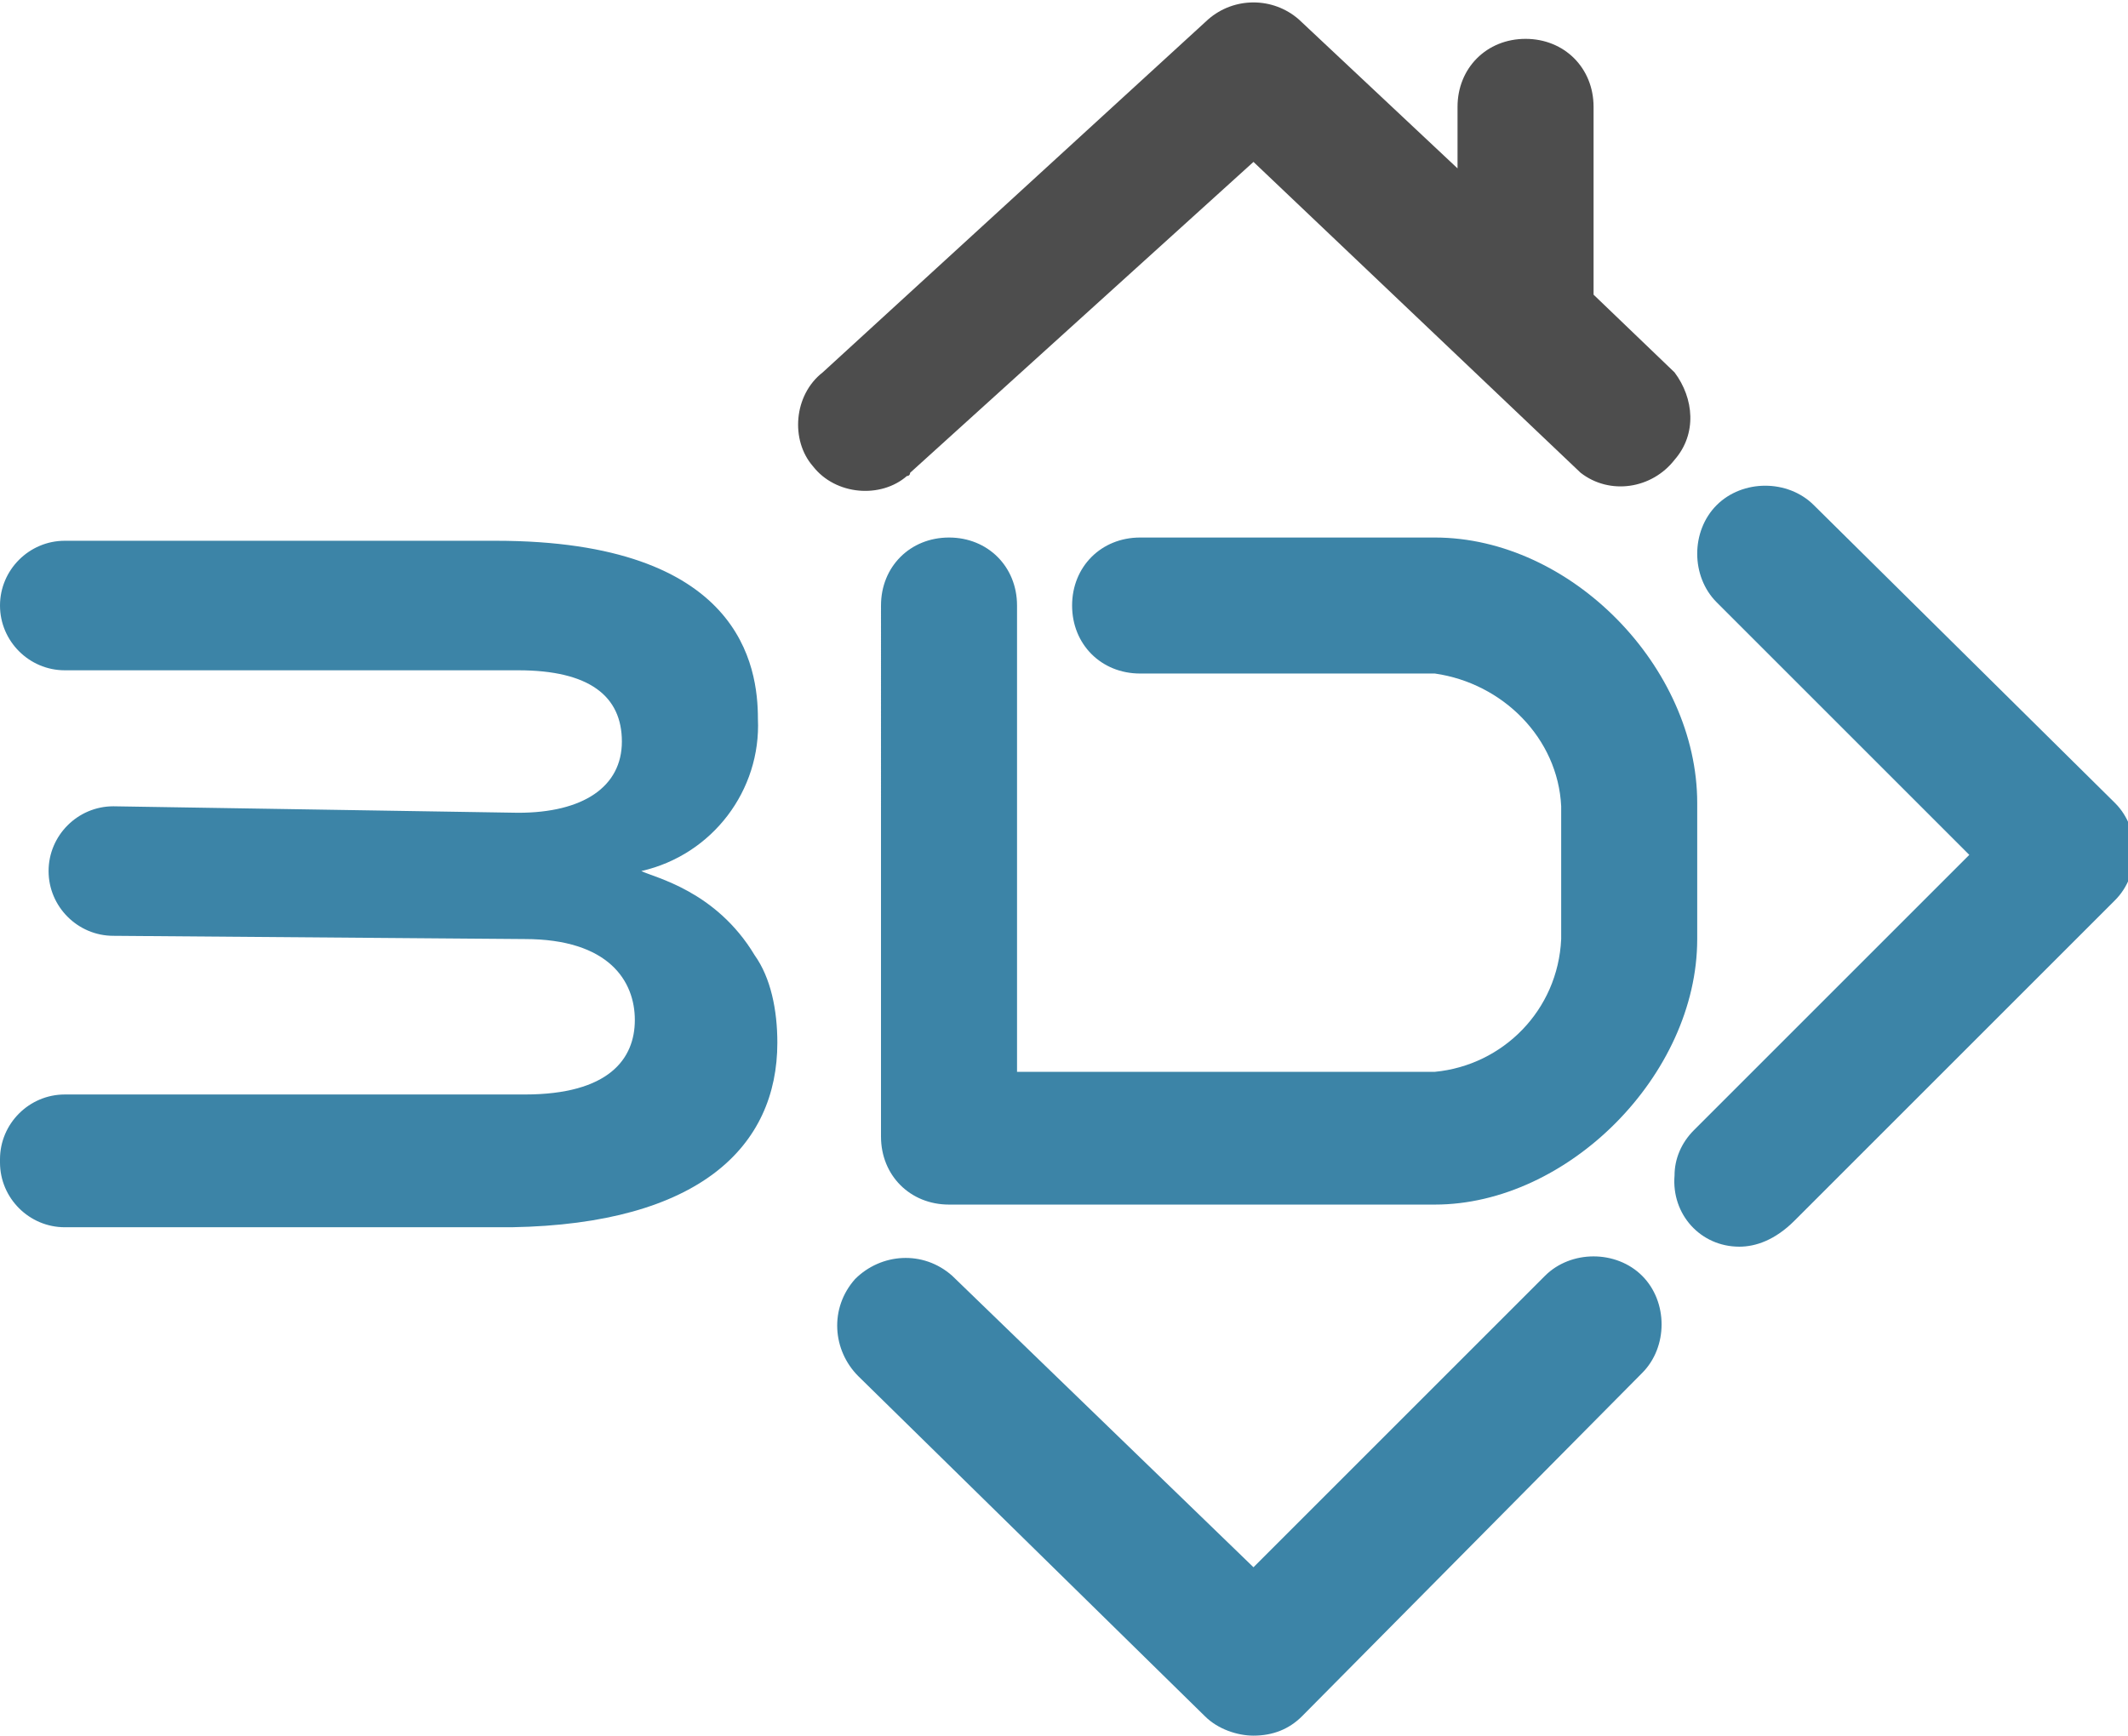
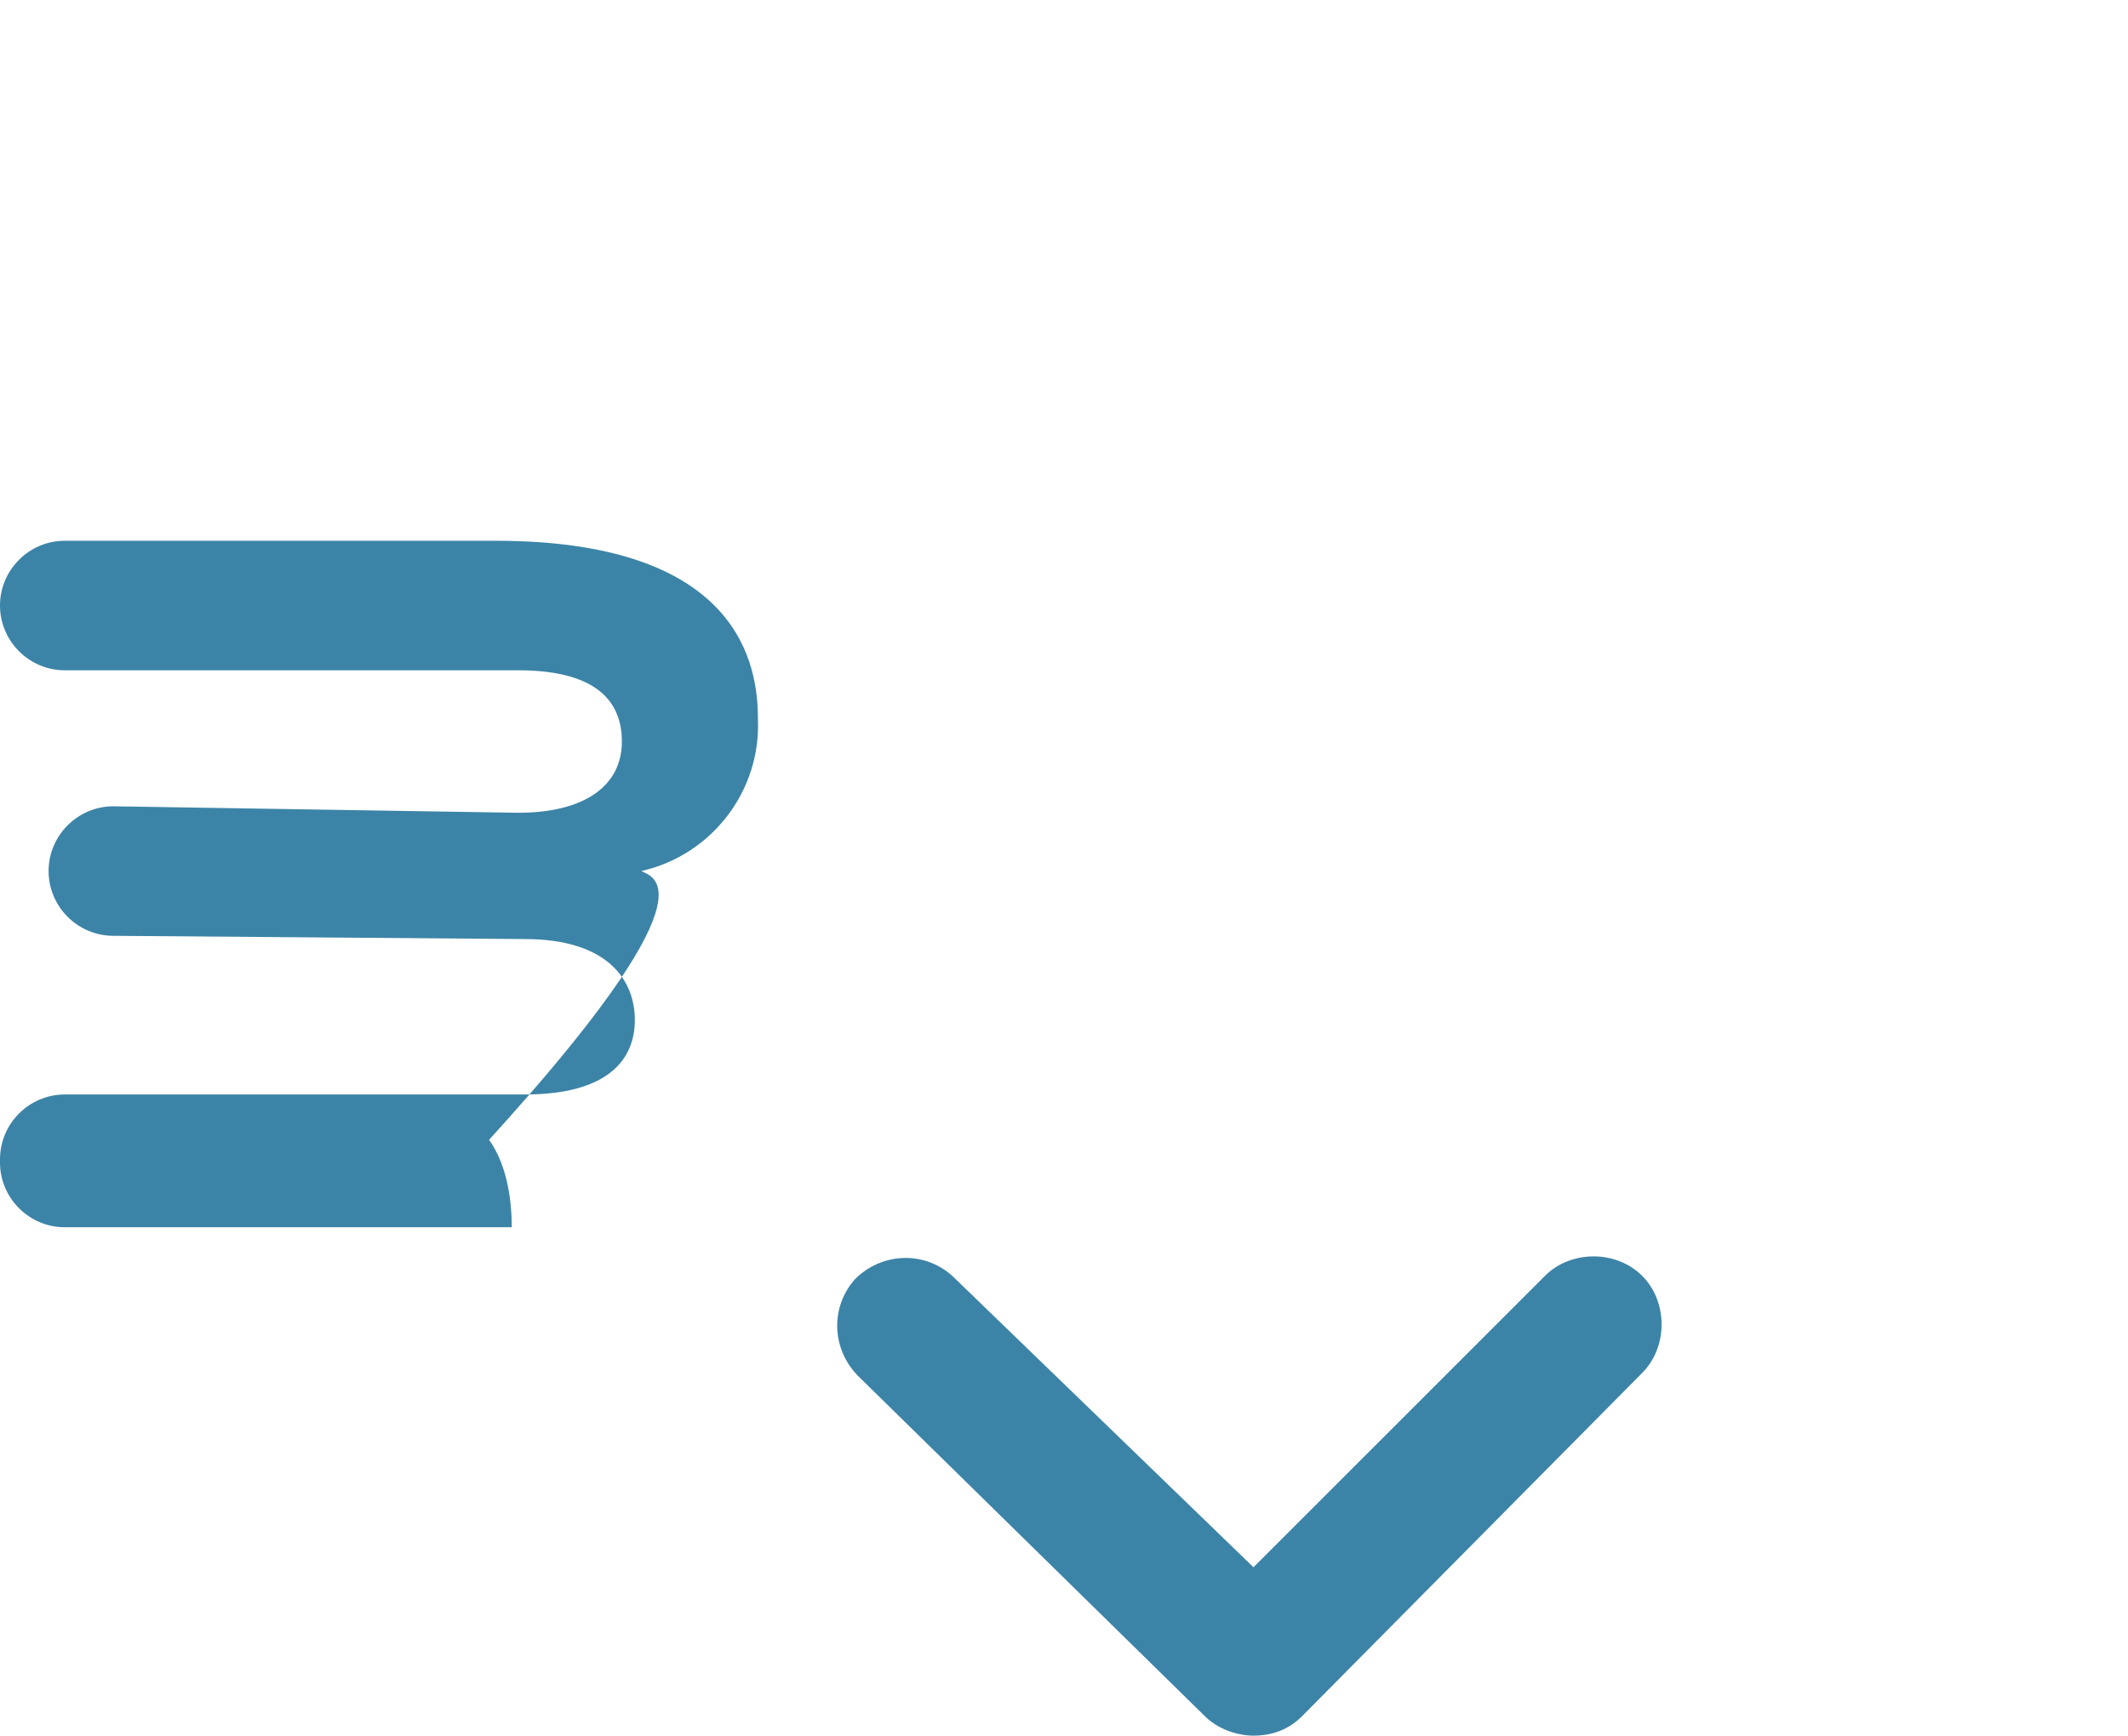
<svg xmlns="http://www.w3.org/2000/svg" version="1.1" id="Layer_1" x="0px" y="0px" viewBox="0 0 65.7 53.6" style="enable-background:new 0 0 65.7 53.6;" xml:space="preserve">
  <style type="text/css">
	.st0{fill:#3C84A7;}
	.st1{fill:#4D4D4D;}
</style>
  <g id="Layer_2_1_">
    <g id="Layer_1-2">
      <path class="st0" d="M38.7,53.6c-0.5,0-1.1-0.2-1.5-0.6L26.5,42.5c-0.8-0.8-0.9-2.1-0.1-3c0.8-0.8,2.1-0.9,3-0.1c0,0,0,0,0,0    l9.3,9l9-9c0.8-0.8,2.2-0.8,3,0c0.8,0.8,0.8,2.2,0,3L40.2,53C39.8,53.4,39.3,53.6,38.7,53.6" />
-       <path class="st0" d="M53.7,38.5c-1.2,0-2.1-1-2-2.2c0-0.5,0.2-1,0.6-1.4l8.5-8.5l-7.8-7.8c-0.8-0.8-0.8-2.2,0-3    c0.8-0.8,2.2-0.8,3,0l9.3,9.2c0.8,0.8,0.8,2.2,0,3c0,0,0,0,0,0l-9.9,9.9C54.8,38.3,54.2,38.5,53.7,38.5" />
-       <path class="st0" d="M19.8,26.9c2.2-0.5,3.7-2.5,3.6-4.7c0-1.6-0.5-5.5-8.1-5.5H2c-1.1,0-2,0.9-2,2v0c0,1.1,0.9,2,2,2h14    c2.2,0,3.2,0.8,3.2,2.2c0,1.4-1.2,2.2-3.2,2.2L3.5,24.9c-1.1,0-2,0.9-2,2v0c0,1.1,0.9,2,2,2l12.7,0.1c2.6,0,3.4,1.3,3.4,2.5    s-0.8,2.3-3.4,2.3H2c-1.1,0-2,0.9-2,2v0.1c0,1.1,0.9,2,2,2h13.8c5.8-0.1,8.2-2.5,8.2-5.7c0-1-0.2-2-0.7-2.7    C22.1,27.5,20.2,27.1,19.8,26.9" />
-       <path class="st0" d="M44.3,37.2h-15c-1.2,0-2.1-0.9-2.1-2.1l0,0V18.7c0-1.2,0.9-2.1,2.1-2.1s2.1,0.9,2.1,2.1v14.4h12.9    c2.1-0.2,3.8-1.9,3.9-4.1v-4.1c-0.1-2.1-1.8-3.8-3.9-4.1h-9.1c-1.2,0-2.1-0.9-2.1-2.1s0.9-2.1,2.1-2.1h9.1c4.2,0,8.1,4,8.1,8.2V29    C52.4,33.2,48.4,37.2,44.3,37.2" />
-       <path class="st1" d="M51.7,11.5l-2.5-2.4V3.3c0-1.2-0.9-2.1-2.1-2.1S45,2.1,45,3.3v1.9l-4.9-4.6c-0.8-0.7-2-0.7-2.8,0L25.4,11.5    c-0.9,0.7-1,2.1-0.3,2.9c0.7,0.9,2.1,1,2.9,0.3c0.1,0,0.1-0.1,0.1-0.1L38.7,5l10.1,9.6c0.9,0.7,2.2,0.5,2.9-0.4    C52.4,13.4,52.3,12.3,51.7,11.5" />
+       <path class="st0" d="M19.8,26.9c2.2-0.5,3.7-2.5,3.6-4.7c0-1.6-0.5-5.5-8.1-5.5H2c-1.1,0-2,0.9-2,2v0c0,1.1,0.9,2,2,2h14    c2.2,0,3.2,0.8,3.2,2.2c0,1.4-1.2,2.2-3.2,2.2L3.5,24.9c-1.1,0-2,0.9-2,2v0c0,1.1,0.9,2,2,2l12.7,0.1c2.6,0,3.4,1.3,3.4,2.5    s-0.8,2.3-3.4,2.3H2c-1.1,0-2,0.9-2,2v0.1c0,1.1,0.9,2,2,2h13.8c0-1-0.2-2-0.7-2.7    C22.1,27.5,20.2,27.1,19.8,26.9" />
    </g>
  </g>
</svg>